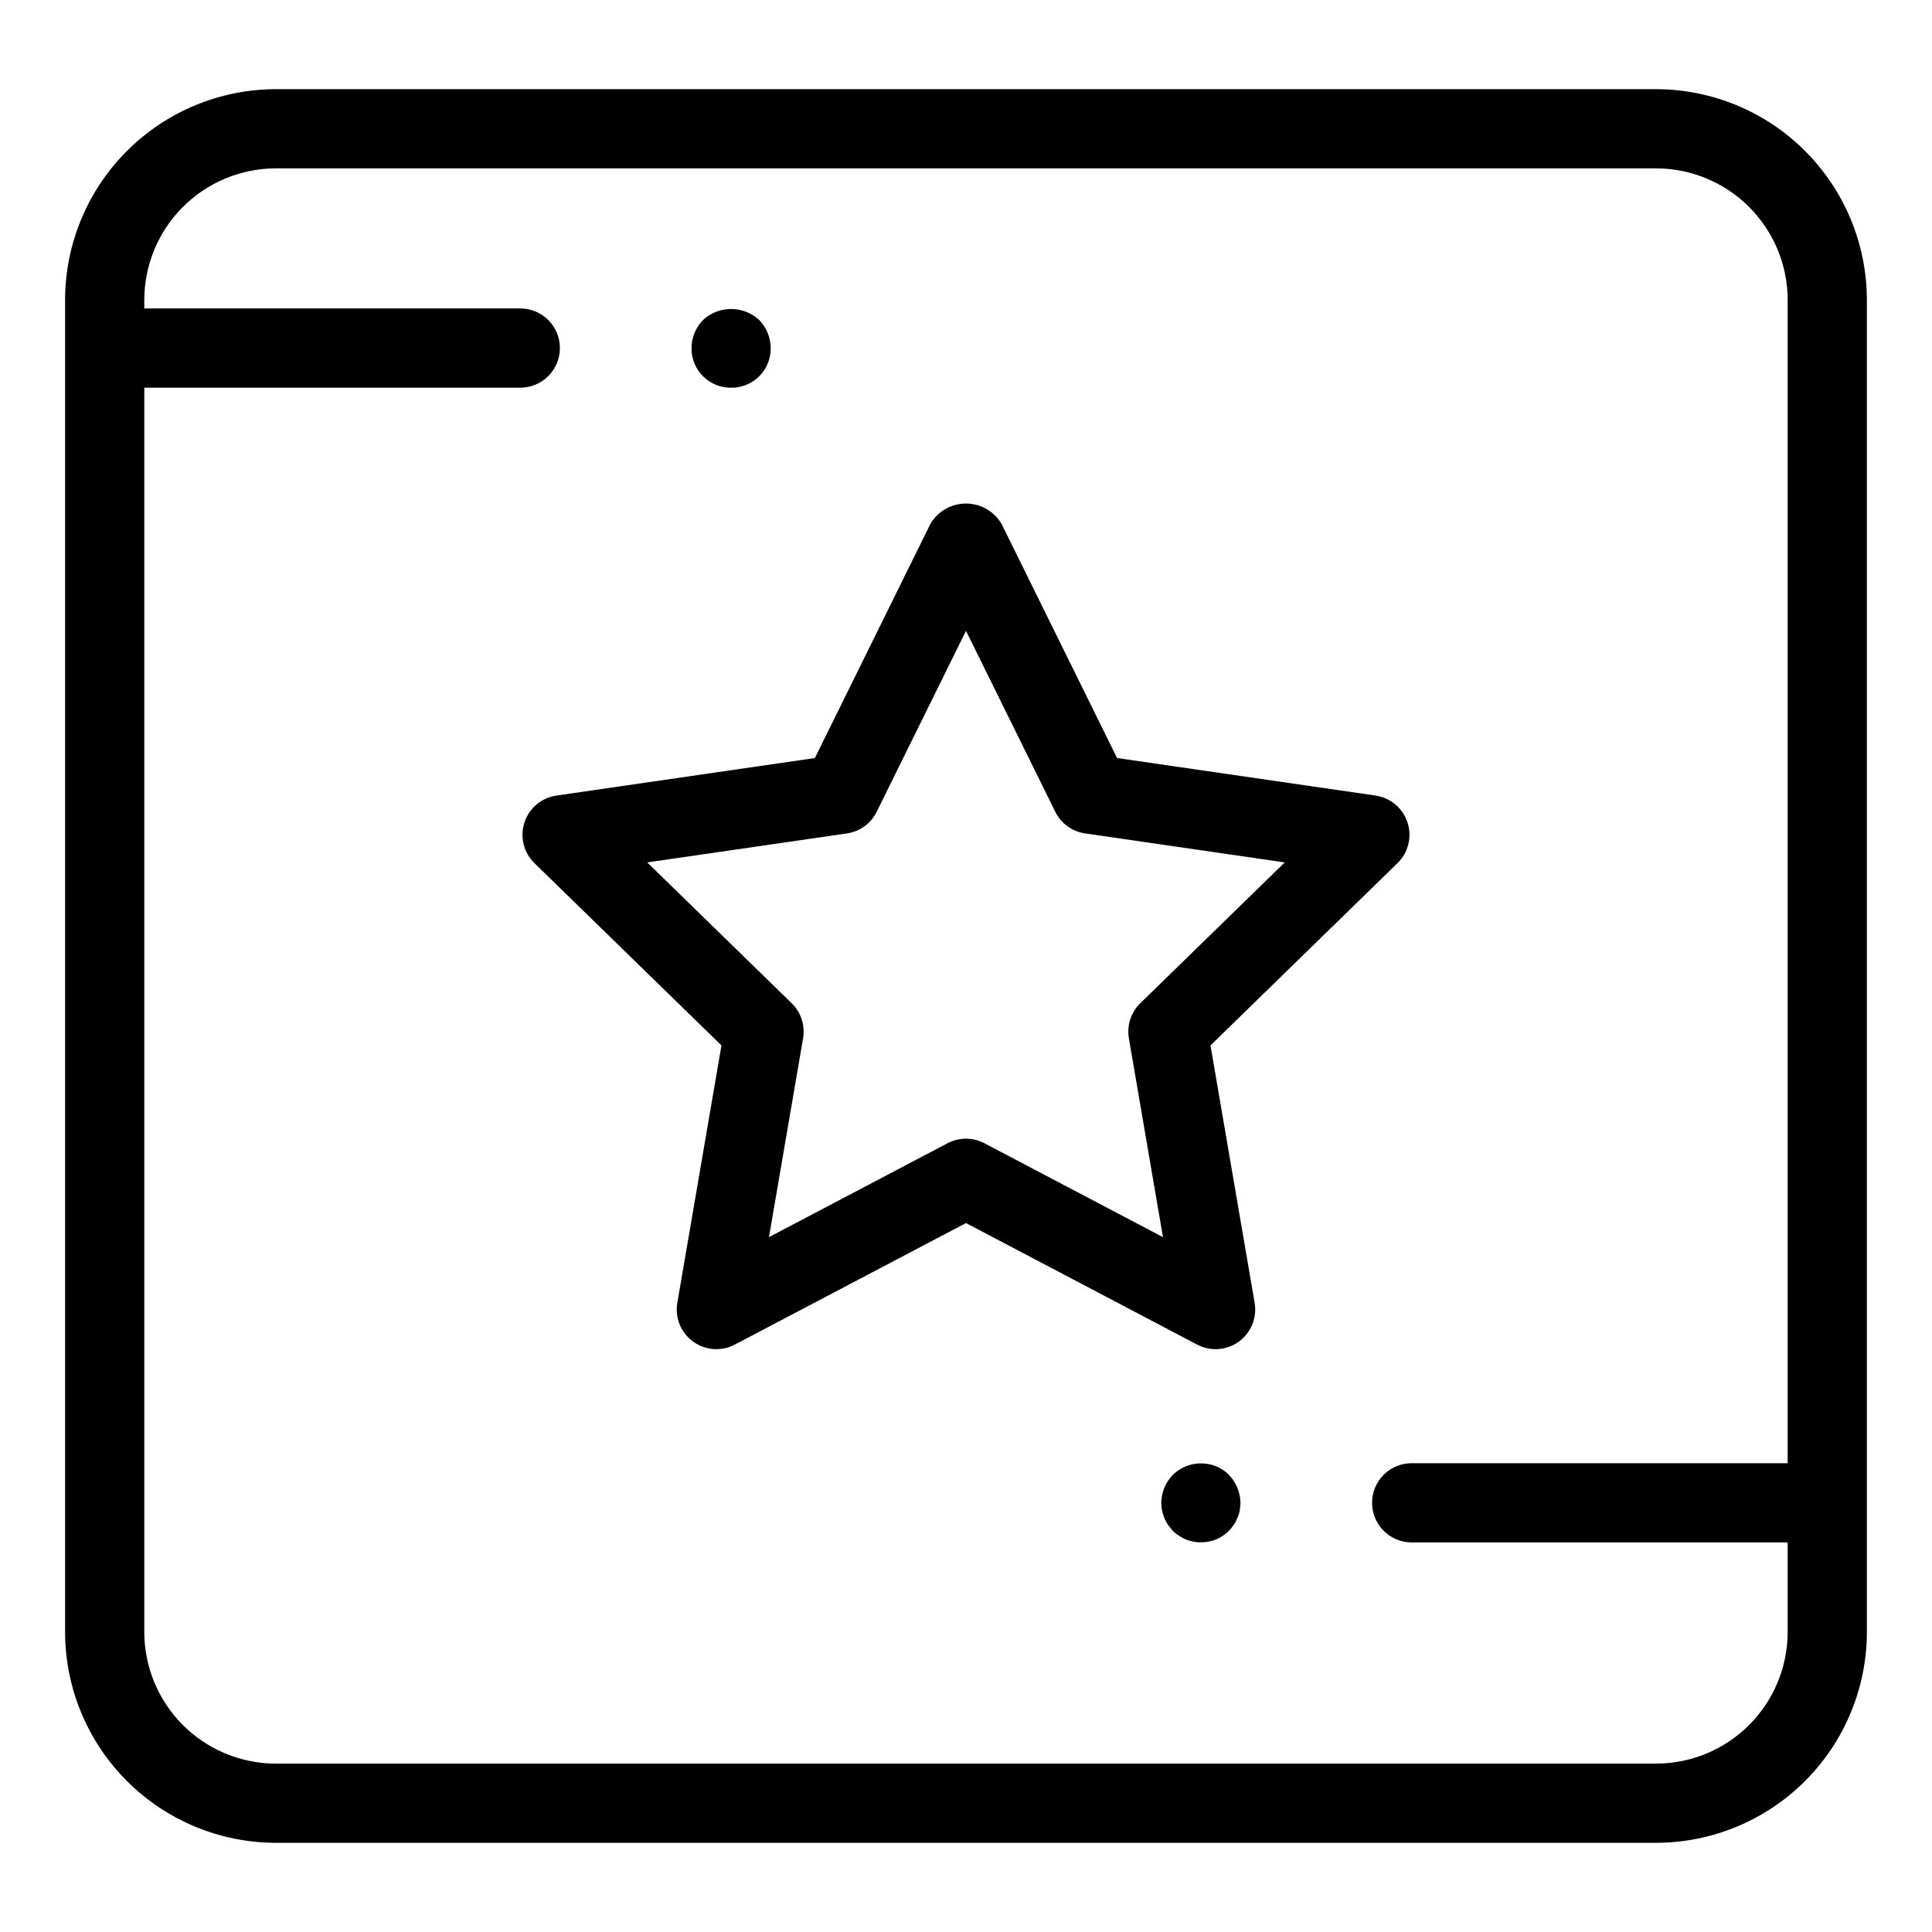
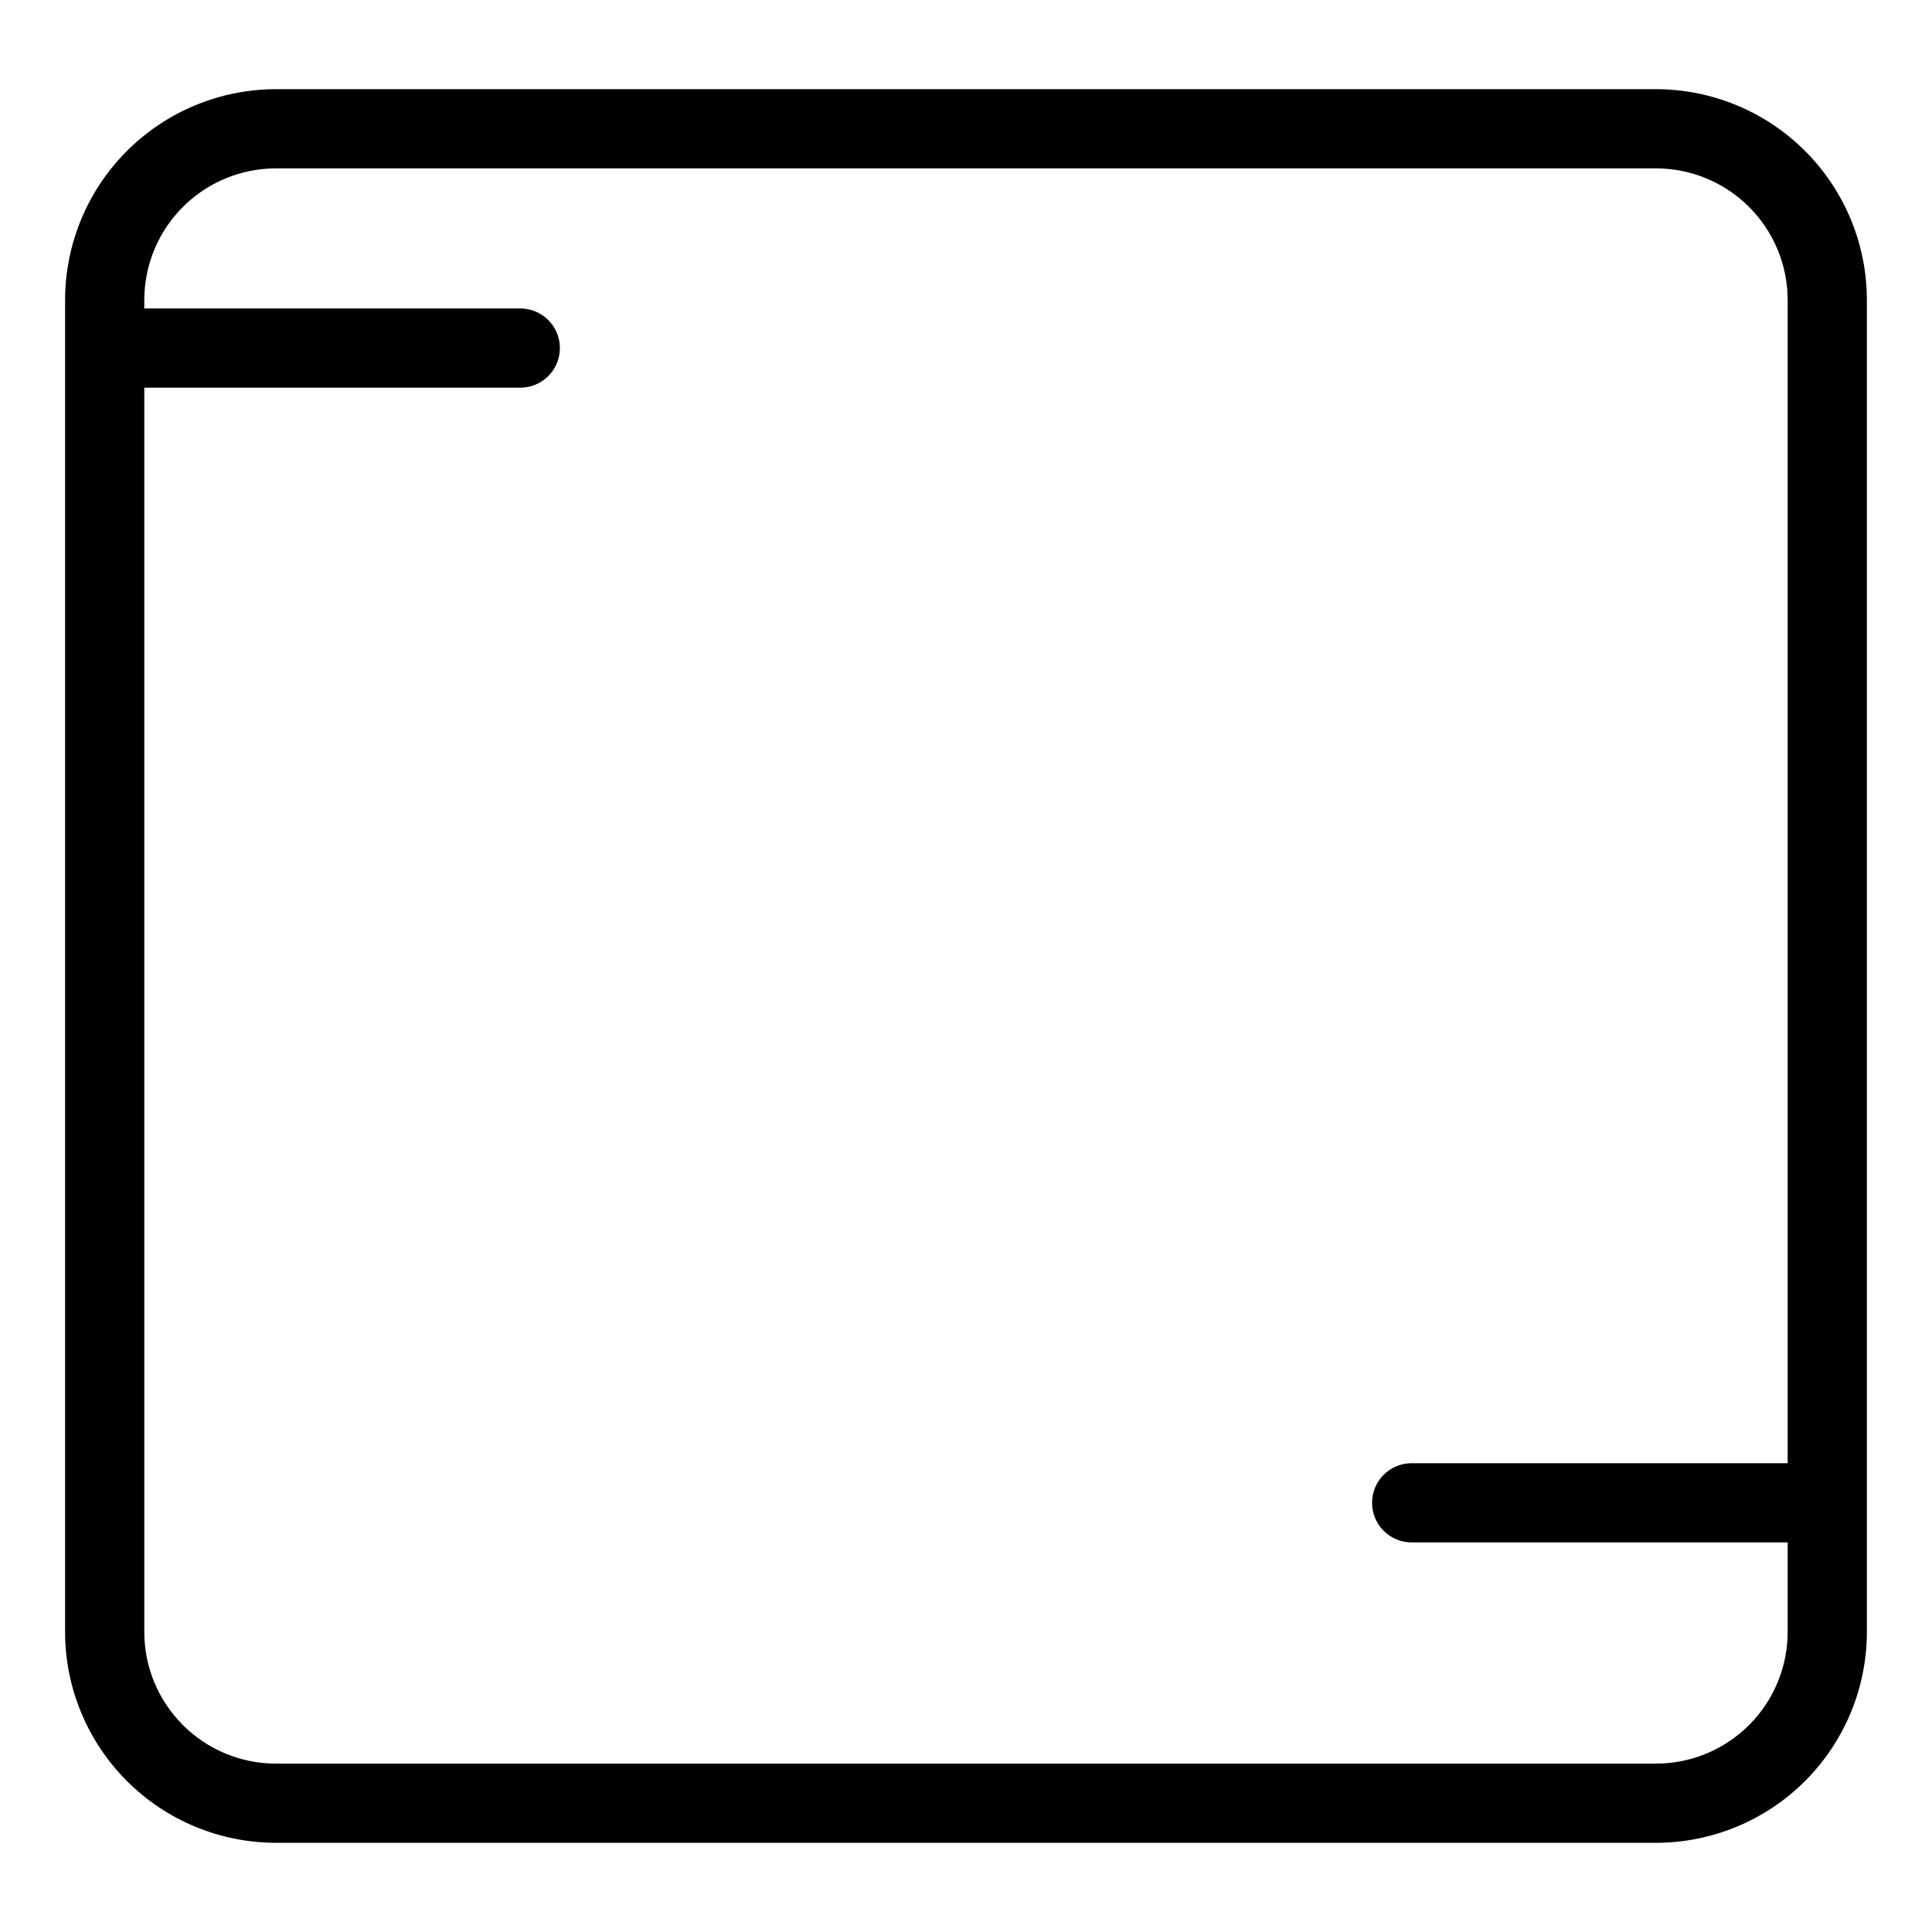
<svg xmlns="http://www.w3.org/2000/svg" fill="#000000" width="800px" height="800px" version="1.1" viewBox="144 144 512 512">
  <g>
    <path d="m582.88 167.63h-365.77c-14.812 0.02-29.012 5.91-39.484 16.383-10.473 10.473-16.363 24.672-16.379 39.48v353.01c0.016 14.812 5.906 29.008 16.379 39.48s24.672 16.363 39.484 16.383h365.77c14.812-0.02 29.012-5.91 39.484-16.383 10.473-10.473 16.363-24.668 16.379-39.48v-353.01c-0.016-14.809-5.906-29.008-16.379-39.48-10.473-10.473-24.672-16.363-39.484-16.383zm0 443.75h-365.77c-9.246-0.012-18.109-3.688-24.648-10.227-6.535-6.535-10.215-15.398-10.223-24.645v-329.77h99.641c5.797 0 10.496-4.699 10.496-10.496 0-5.797-4.699-10.496-10.496-10.496h-99.641v-2.254c0.008-9.246 3.688-18.109 10.223-24.645 6.539-6.539 15.402-10.215 24.648-10.227h365.77c9.246 0.012 18.109 3.688 24.648 10.227 6.535 6.535 10.215 15.398 10.223 24.645v308.27h-99.641c-5.797 0-10.496 4.699-10.496 10.496 0 5.797 4.699 10.496 10.496 10.496h99.641v23.75c-0.008 9.246-3.688 18.109-10.223 24.645-6.539 6.539-15.402 10.215-24.648 10.227z" />
-     <path d="m464.79 421.05 49.562-48.312h0.004c2.859-2.789 3.891-6.961 2.652-10.762-1.234-3.801-4.519-6.57-8.477-7.144l-68.496-9.949-30.629-62.07 0.004 0.004c-1.969-3.332-5.547-5.375-9.414-5.375-3.871 0-7.449 2.043-9.418 5.375l-30.629 62.07-68.496 9.949 0.004-0.004c-3.957 0.574-7.242 3.344-8.477 7.144-1.238 3.801-0.207 7.973 2.652 10.762l49.562 48.312-11.699 68.219c-0.672 3.938 0.945 7.918 4.18 10.266 3.231 2.348 7.516 2.66 11.055 0.801l61.266-32.211 61.266 32.211h-0.004c3.539 1.859 7.824 1.551 11.055-0.801 3.234-2.348 4.852-6.324 4.18-10.266zm-21.629-1.891 9.039 52.695-47.324-24.883h0.004c-3.059-1.605-6.711-1.605-9.77 0l-47.324 24.883 9.039-52.695h0.004c0.578-3.402-0.551-6.875-3.019-9.285l-38.289-37.324 52.91-7.684c3.422-0.496 6.379-2.644 7.906-5.746l23.66-47.945 23.656 47.945c1.527 3.102 4.484 5.25 7.906 5.746l52.91 7.684-38.289 37.324c-2.469 2.41-3.598 5.883-3.016 9.285z" />
-     <path d="m337.75 246.75c2.793 0.027 5.481-1.07 7.453-3.043 1.973-1.973 3.07-4.66 3.043-7.453-0.02-2.781-1.109-5.449-3.043-7.449-4.207-3.887-10.695-3.887-14.902 0-1.934 2-3.027 4.668-3.043 7.449-0.027 2.793 1.066 5.481 3.043 7.453 1.973 1.973 4.66 3.07 7.453 3.043z" />
-     <path d="m469.69 534.87c-0.969-1.012-2.148-1.801-3.457-2.305-3.938-1.559-8.422-0.652-11.445 2.305-1.902 1.98-2.988 4.606-3.043 7.352 0.02 0.703 0.09 1.406 0.207 2.102 0.293 1.344 0.828 2.621 1.574 3.777l1.262 1.574v-0.004c0.473 0.484 1 0.906 1.574 1.262 0.605 0.391 1.238 0.742 1.891 1.051 0.613 0.223 1.246 0.398 1.891 0.523 0.684 0.172 1.391 0.242 2.098 0.211 1.363 0.02 2.723-0.23 3.992-0.734 1.285-0.547 2.461-1.332 3.457-2.312 0.453-0.496 0.875-1.023 1.262-1.57 0.395-0.551 0.711-1.148 0.941-1.785 0.309-0.629 0.52-1.301 0.633-1.992 0.121-0.695 0.191-1.398 0.211-2.102-0.059-2.746-1.145-5.371-3.047-7.352z" />
  </g>
</svg>